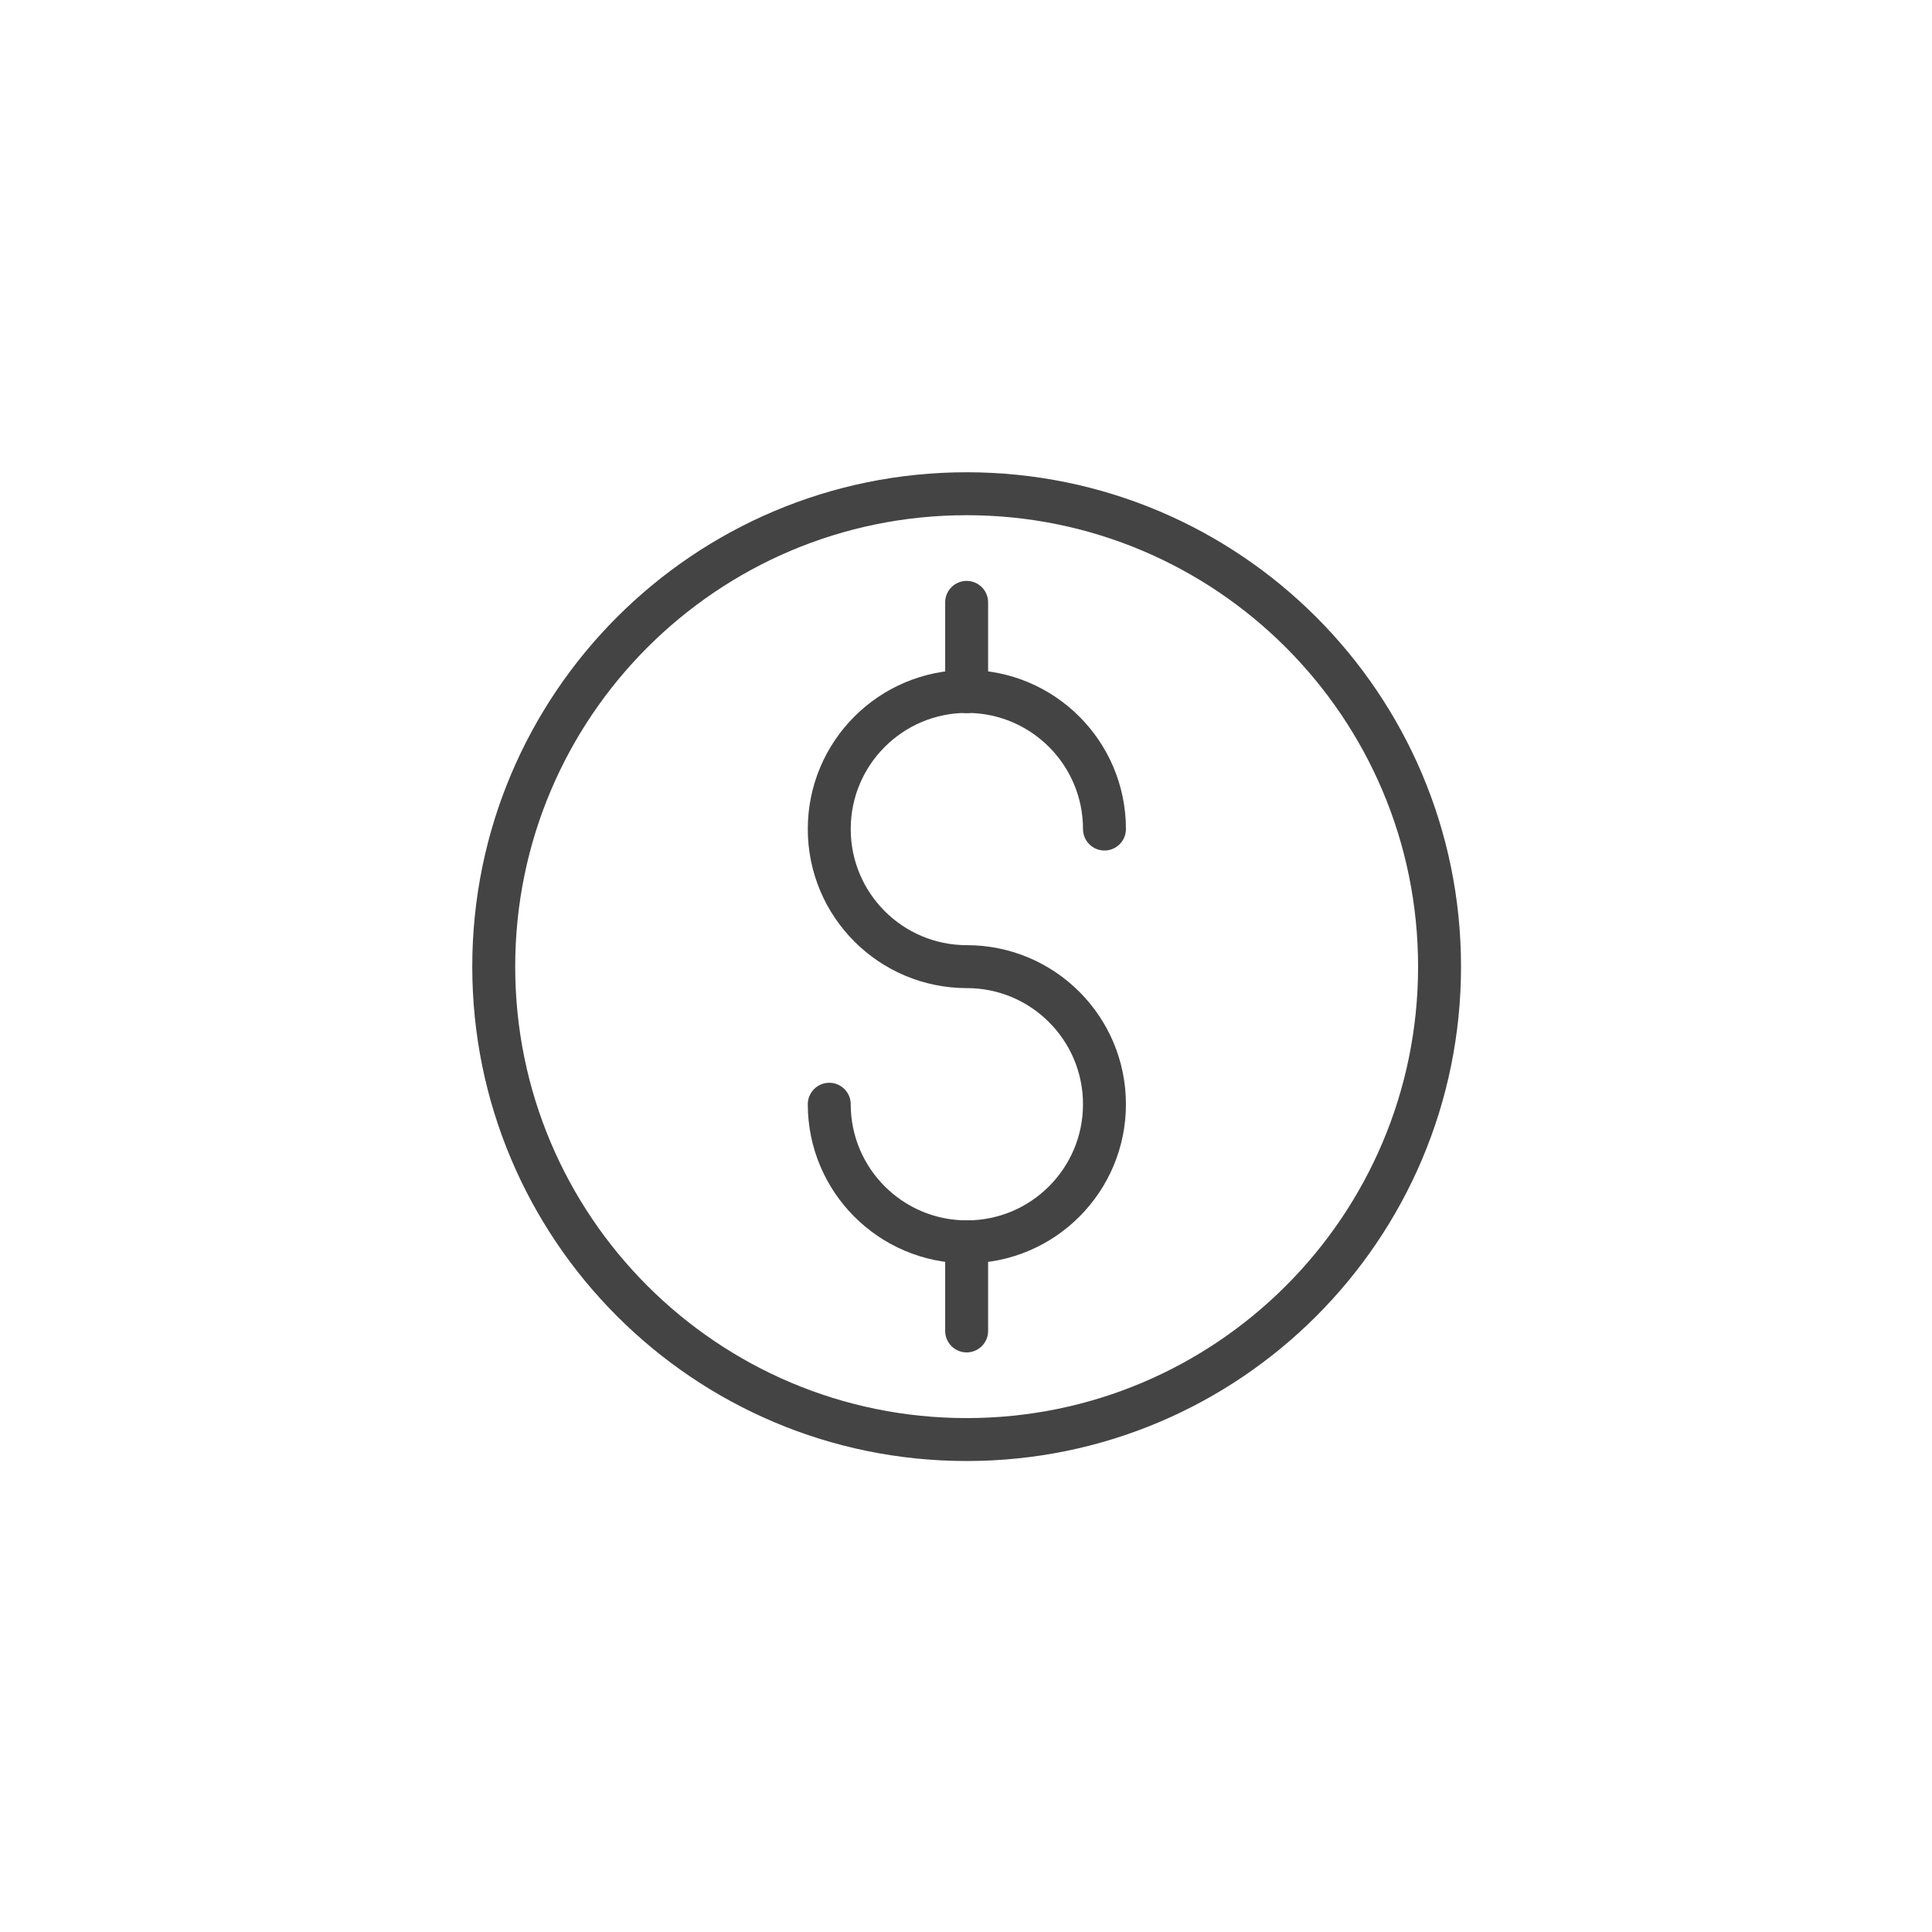
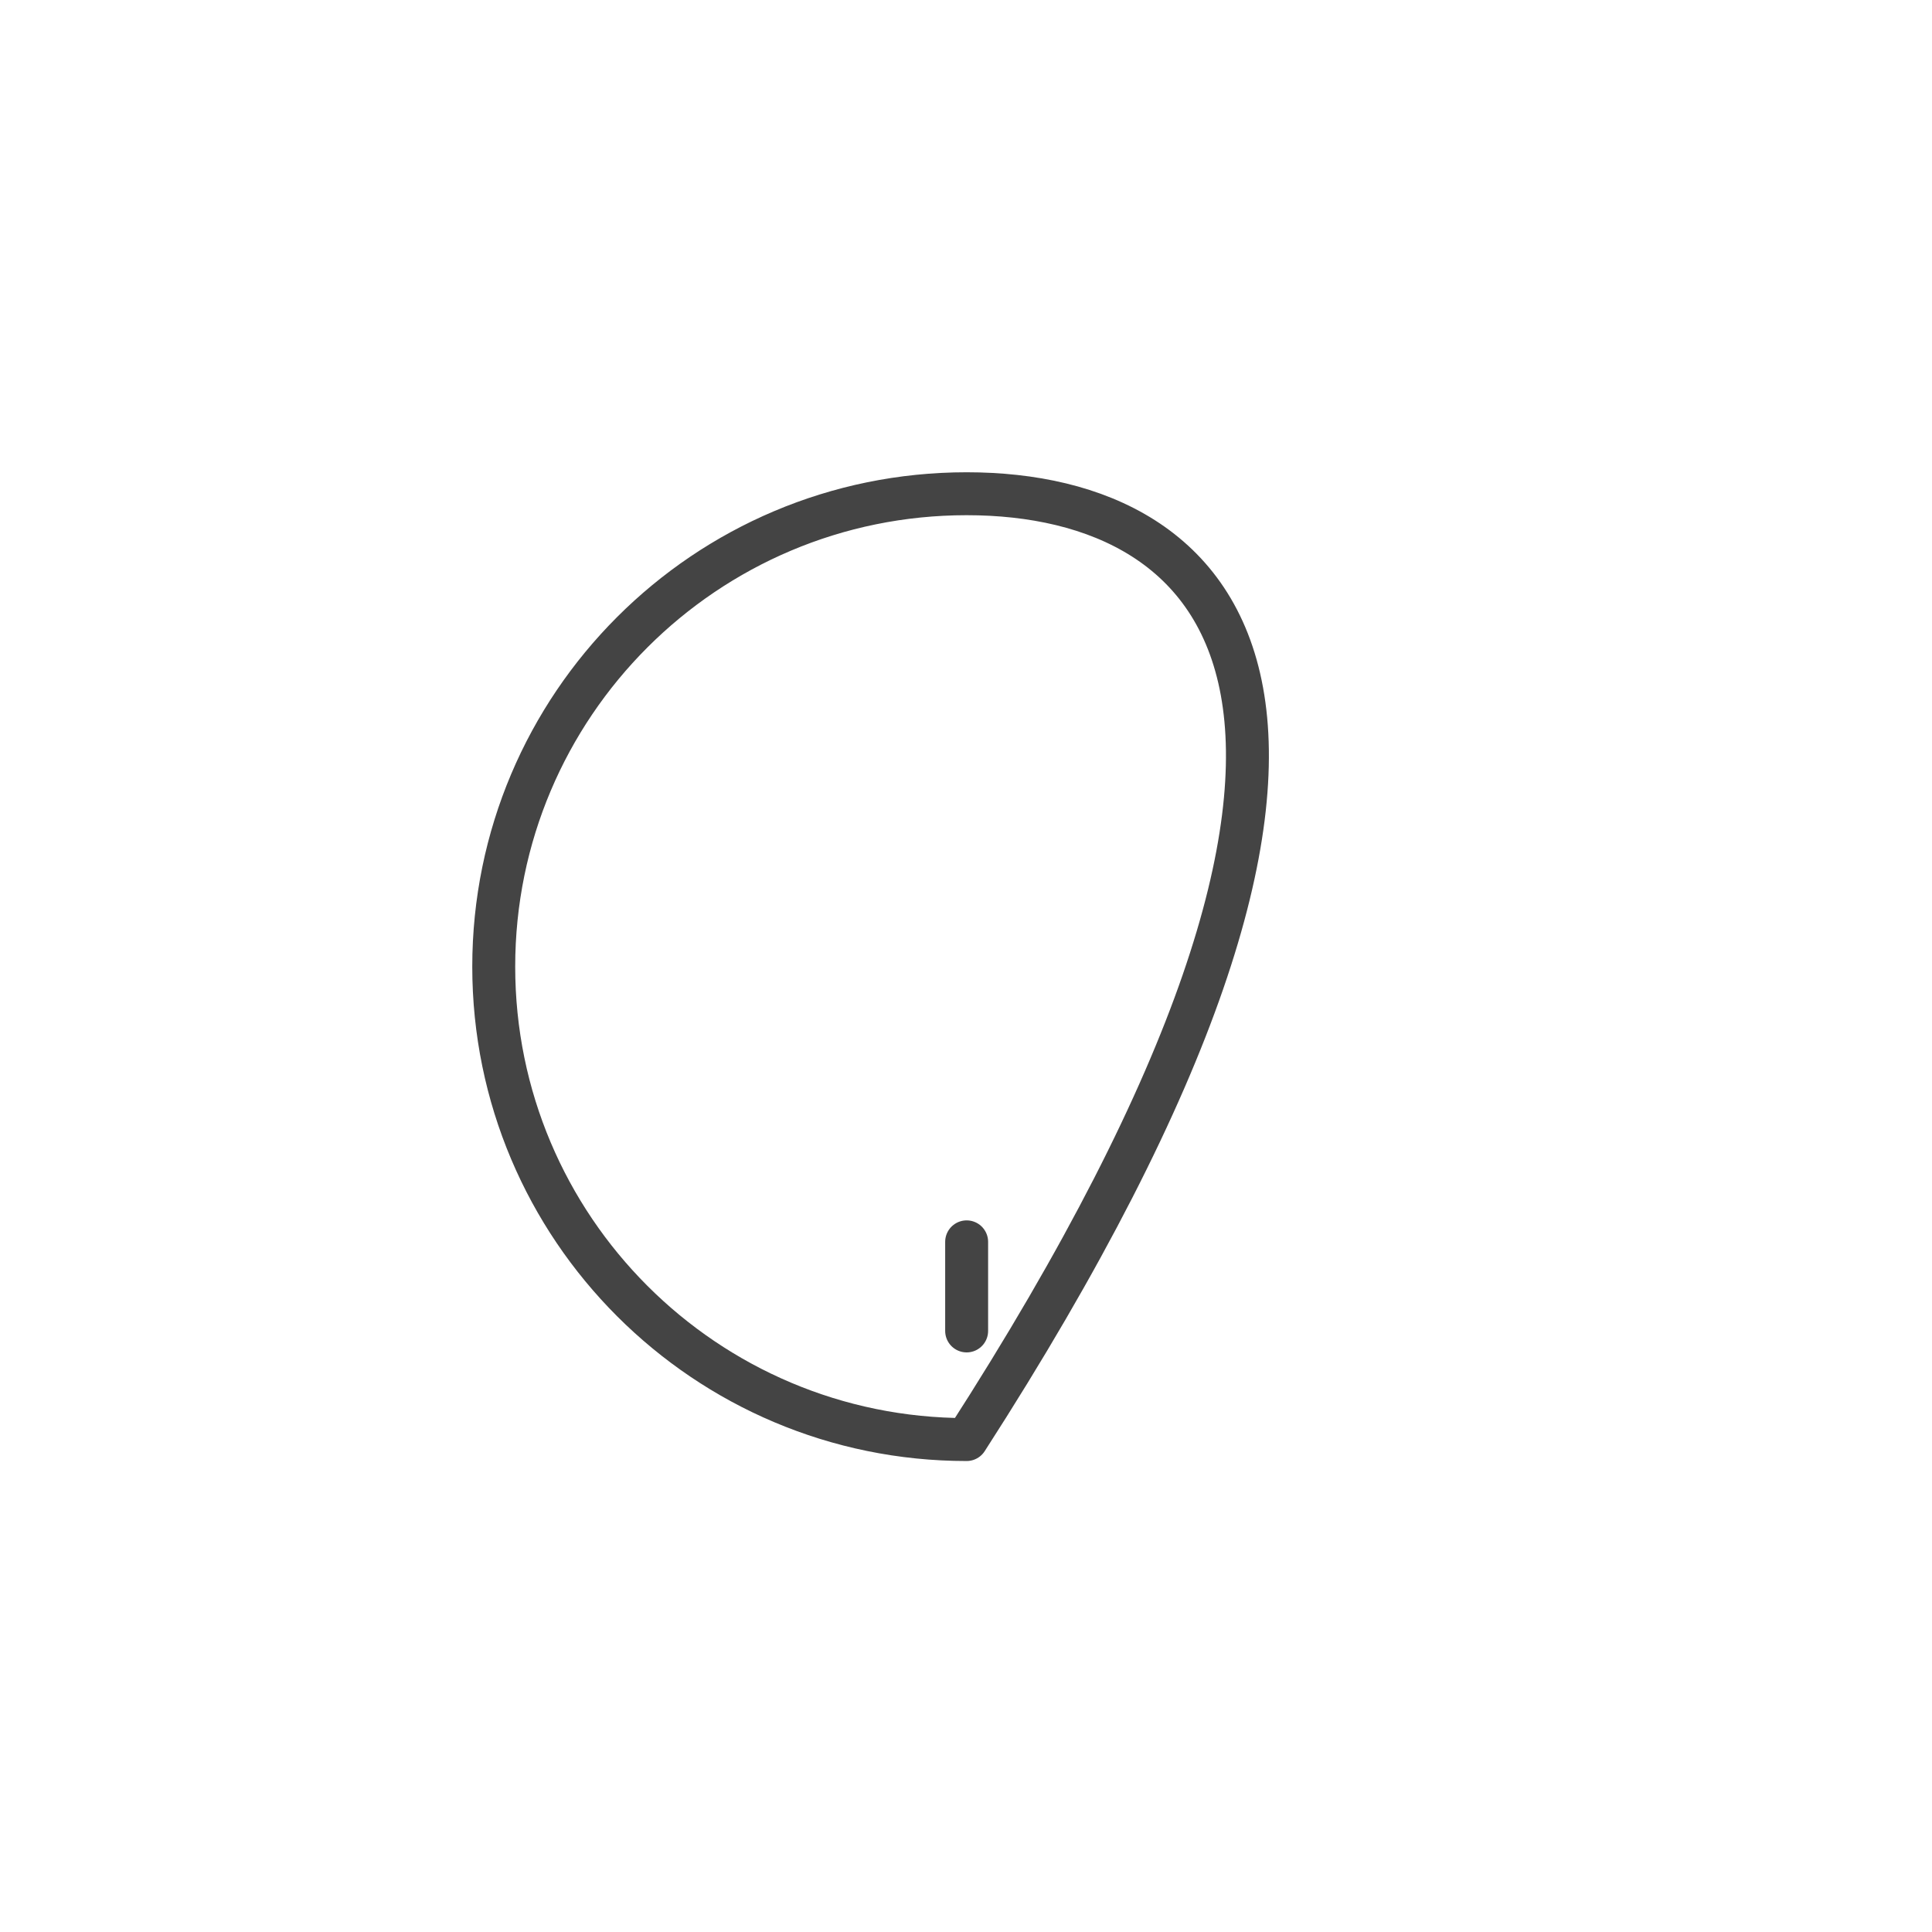
<svg xmlns="http://www.w3.org/2000/svg" width="90" height="90" viewBox="0 0 90 90" fill="none">
-   <path d="M38.63 51.44C38.63 54.98 41.5 57.85 45.04 57.85C48.58 57.85 51.45 54.98 51.45 51.44C51.45 47.9 48.58 45.03 45.04 45.03C41.5 45.03 38.63 42.16 38.63 38.62C38.63 35.08 41.5 32.21 45.04 32.21C48.58 32.21 51.45 35.08 51.45 38.62" stroke="#444444" stroke-width="2" stroke-miterlimit="10" stroke-linecap="round" />
-   <path d="M45.03 32.22V28.06" stroke="#444444" stroke-width="2" stroke-miterlimit="10" stroke-linecap="round" />
  <path d="M45.03 62V57.85" stroke="#444444" stroke-width="2" stroke-miterlimit="10" stroke-linecap="round" />
-   <path d="M45.03 67.06C57.197 67.06 67.06 57.197 67.06 45.03C67.06 32.863 57.197 23 45.03 23C32.863 23 23 32.863 23 45.03C23 57.197 32.863 67.06 45.03 67.06Z" stroke="#444444" stroke-width="2" stroke-linecap="round" stroke-linejoin="round" />
+   <path d="M45.03 67.06C67.06 32.863 57.197 23 45.03 23C32.863 23 23 32.863 23 45.03C23 57.197 32.863 67.06 45.03 67.06Z" stroke="#444444" stroke-width="2" stroke-linecap="round" stroke-linejoin="round" />
</svg>